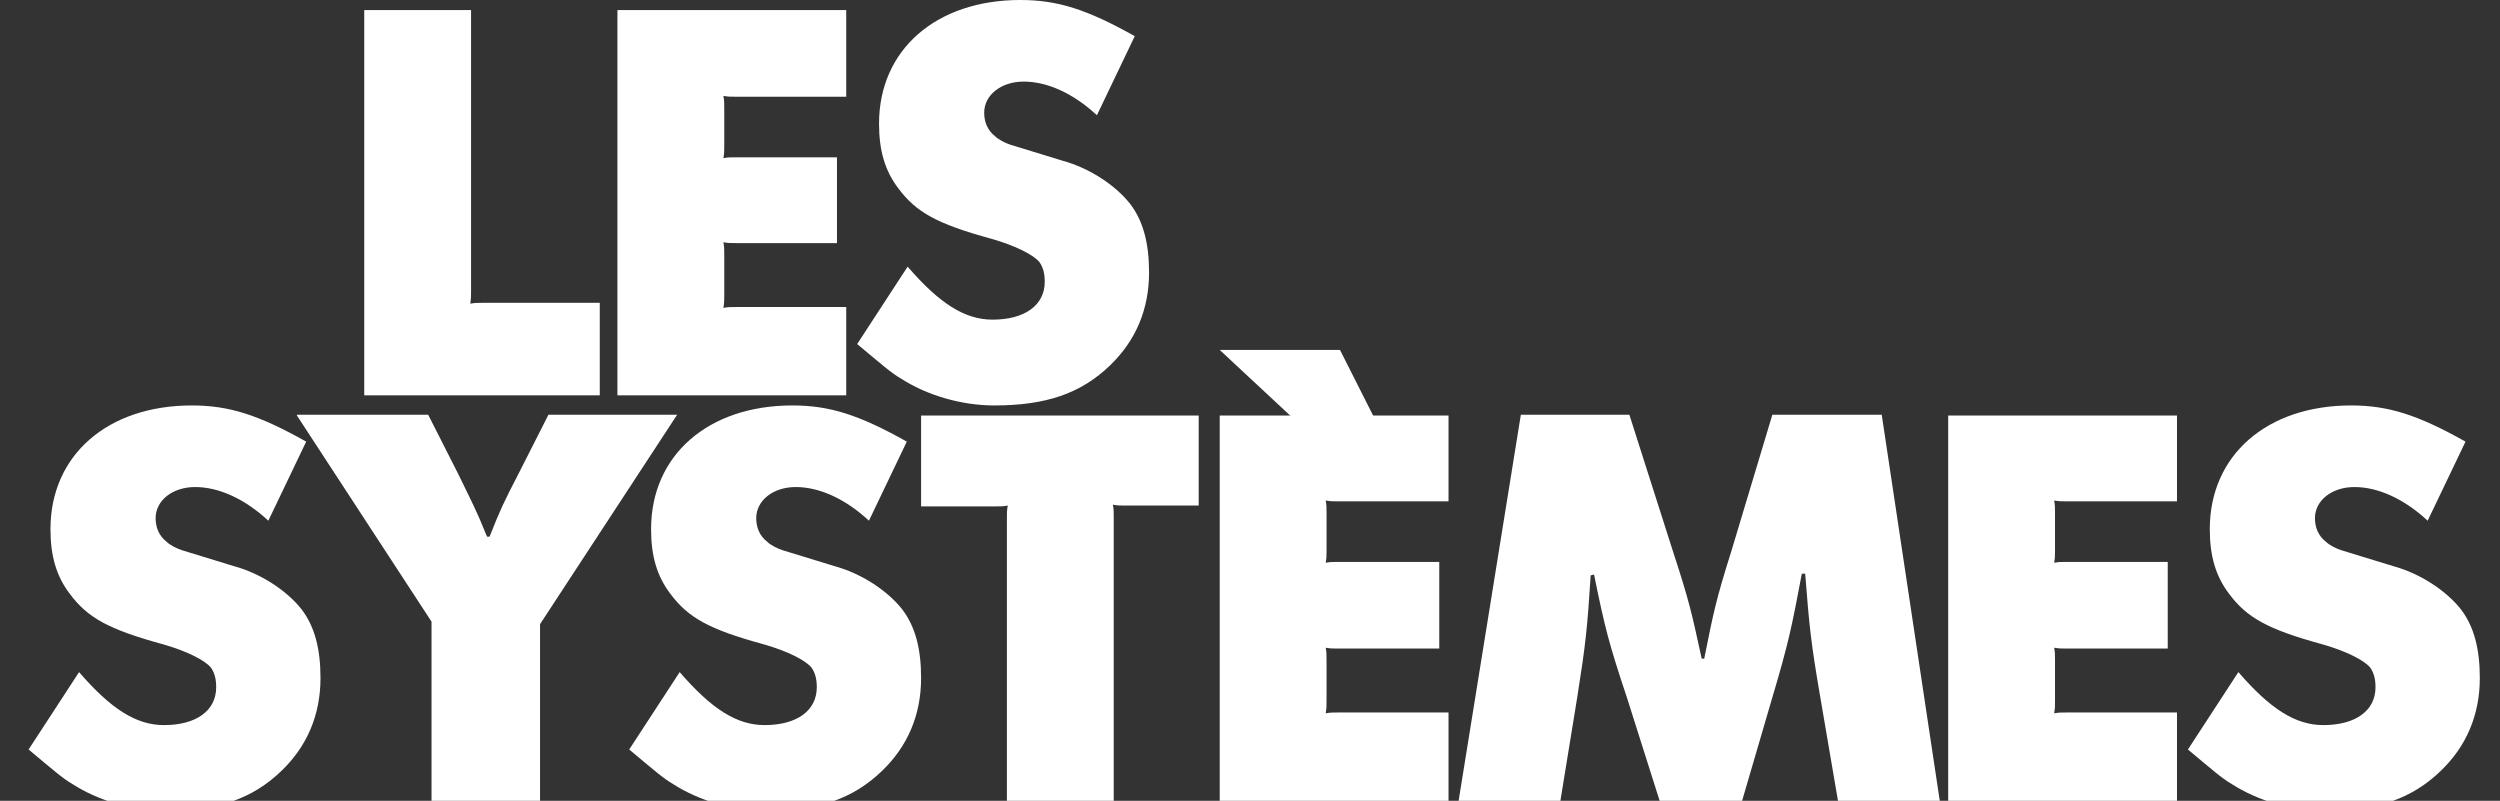
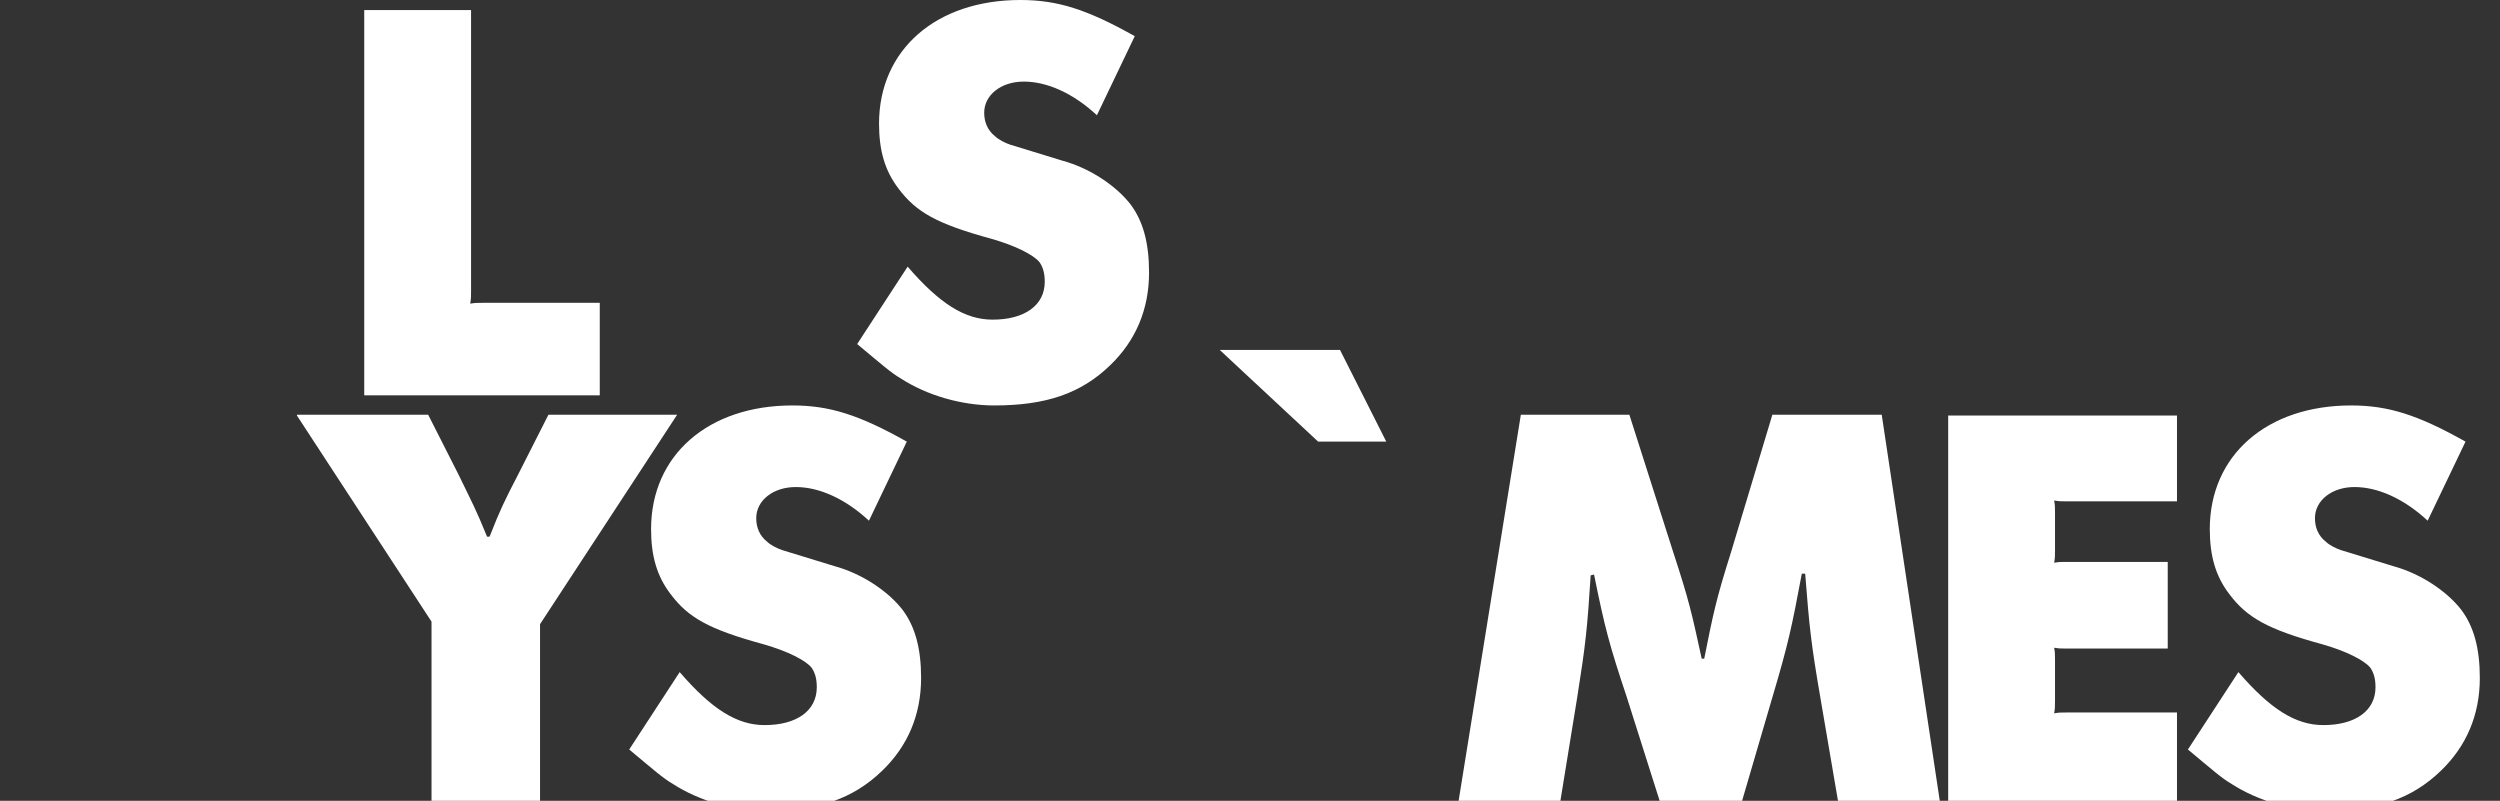
<svg xmlns="http://www.w3.org/2000/svg" version="1.1" id="Ebene_1" x="0px" y="0px" viewBox="0 0 297.2 95.2" style="enable-background:new 0 0 297.2 95.2;" xml:space="preserve">
  <rect x="0" y="0" width="297.2" height="95.2" fill="#333333" stroke="none" />
  <style type="text/css">
	.st0{fill:#FFFFFF;}
</style>
  <g>
    <path class="st0" d="M43.3,47h28V36H57.4c-0.8,0-0.9,0-1.5,0.1c0.1-0.6,0.1-0.8,0.1-1.5V1.2H43.3V47L43.3,47z" />
-     <path class="st0" d="M73.4,1.2V47h27.2V36.5H87.5c-0.8,0-0.9,0-1.5,0.1c0.1-0.6,0.1-0.8,0.1-1.5v-4.8c0-0.8,0-0.9-0.1-1.5   c0.6,0.1,0.8,0.1,1.5,0.1h12V18.7h-12c-0.8,0-0.9,0-1.5,0.1c0.1-0.6,0.1-0.8,0.1-1.5v-4.4c0-0.8,0-0.9-0.1-1.5   c0.6,0.1,0.8,0.1,1.5,0.1h13.1V1.2H73.4L73.4,1.2z" />
    <path class="st0" d="M101.9,40.9c3,2.5,4,3.4,5.2,4.1c3.1,2,7.2,3.2,11.1,3.2c6.1,0,10.3-1.4,13.8-4.8c3-2.9,4.6-6.6,4.6-11   c0-3.5-0.7-6.1-2.2-8.1c-1.7-2.2-4.8-4.3-8.1-5.2l-6.2-1.9c-0.6-0.2-1.4-0.6-1.8-1c-0.9-0.7-1.3-1.7-1.3-2.8c0-2.1,2-3.7,4.7-3.7   c2.8,0,5.9,1.4,8.7,4l4.5-9.4c-5.7-3.2-9.2-4.3-13.6-4.3c-10,0-16.8,5.9-16.8,14.7c0,3.2,0.7,5.6,2.3,7.7c2.1,2.8,4.5,4.2,11.1,6   c2.8,0.8,5,1.9,5.7,2.8c0.4,0.6,0.6,1.3,0.6,2.3c0,2.8-2.4,4.5-6.2,4.5c-3.3,0-6.3-1.9-10.1-6.3L101.9,40.9L101.9,40.9z" />
-     <path class="st0" d="M3.4,89.1c3,2.5,4,3.4,5.2,4.1c3.1,2,7.2,3.2,11.1,3.2c6.1,0,10.3-1.4,13.8-4.8c3-2.9,4.6-6.6,4.6-11   c0-3.5-0.7-6.1-2.2-8.1c-1.7-2.2-4.8-4.3-8.1-5.2l-6.2-1.9c-0.6-0.2-1.4-0.6-1.8-1c-0.9-0.7-1.3-1.7-1.3-2.8c0-2.1,2-3.7,4.7-3.7   c2.8,0,5.9,1.4,8.7,4l4.5-9.4c-5.7-3.2-9.2-4.3-13.6-4.3C12.8,48.2,6,54.1,6,62.9c0,3.2,0.7,5.6,2.3,7.7c2.1,2.8,4.5,4.2,11.1,6   c2.8,0.8,5,1.9,5.7,2.8c0.4,0.6,0.6,1.3,0.6,2.3c0,2.8-2.4,4.5-6.2,4.5c-3.3,0-6.3-1.9-10.1-6.3L3.4,89.1L3.4,89.1z" />
    <path class="st0" d="M35.3,49.4l16,24.5v21.4h12.9V74.2l16.3-24.9H65.2l-3.6,7.1c-1.7,3.3-2.1,4.1-3.4,7.4h-0.3   c-1.3-3.2-1.7-3.9-3.4-7.4l-3.6-7.1H35.3V49.4z" />
    <path class="st0" d="M74.8,89.1c3,2.5,4,3.4,5.2,4.1c3.1,2,7.2,3.2,11.1,3.2c6.1,0,10.3-1.4,13.8-4.8c3-2.9,4.6-6.6,4.6-11   c0-3.5-0.7-6.1-2.2-8.1c-1.7-2.2-4.8-4.3-8.1-5.2L93,65.4c-0.6-0.2-1.4-0.6-1.8-1c-0.9-0.7-1.3-1.7-1.3-2.8c0-2.1,2-3.7,4.7-3.7   c2.8,0,5.9,1.4,8.7,4l4.5-9.4c-5.7-3.2-9.2-4.3-13.6-4.3c-10,0-16.8,5.9-16.8,14.7c0,3.2,0.7,5.6,2.3,7.7c2.1,2.8,4.5,4.2,11.1,6   c2.8,0.8,5,1.9,5.7,2.8c0.4,0.6,0.6,1.3,0.6,2.3c0,2.8-2.4,4.5-6.2,4.5c-3.3,0-6.3-1.9-10.1-6.3L74.8,89.1L74.8,89.1z" />
-     <path class="st0" d="M109.5,60.2h8.8c0.8,0,0.9,0,1.5-0.1c-0.1,0.6-0.1,0.8-0.1,1.5v33.7h12.7V61.5c0-0.8,0-0.9-0.1-1.5   c0.6,0.1,0.8,0.1,1.5,0.1h8.7V49.4h-33V60.2L109.5,60.2z" />
-     <path class="st0" d="M145,49.4v45.9h27.2V84.7h-13.1c-0.8,0-0.9,0-1.5,0.1c0.1-0.6,0.1-0.8,0.1-1.5v-4.8c0-0.8,0-0.9-0.1-1.5   c0.6,0.1,0.8,0.1,1.5,0.1h12V66.8h-12c-0.8,0-0.9,0-1.5,0.1c0.1-0.6,0.1-0.8,0.1-1.5V61c0-0.8,0-0.9-0.1-1.5   c0.6,0.1,0.8,0.1,1.5,0.1h13.1V49.4H145L145,49.4z" />
    <path class="st0" d="M173.4,95.2h12.1l2-12.3c1-6.3,1.2-8.2,1.6-14.5l0.4-0.1c1.3,6.4,1.8,8.3,3.9,14.6l3.9,12.3h9.8l3.6-12.3   c1.9-6.4,2.3-8.3,3.5-14.7h0.4c0.5,6.4,0.7,8.3,1.8,14.7l2.1,12.3h12.1l-6.9-45.9h-13l-4.9,16.3c-1.8,5.7-2.1,7.2-3.2,12.7h-0.3   c-1.2-5.5-1.5-6.9-3.4-12.7l-5.2-16.3h-12.9L173.4,95.2L173.4,95.2z" />
    <path class="st0" d="M231.6,49.4v45.9h27.2V84.7h-13.1c-0.8,0-0.9,0-1.5,0.1c0.1-0.6,0.1-0.8,0.1-1.5v-4.8c0-0.8,0-0.9-0.1-1.5   c0.6,0.1,0.8,0.1,1.5,0.1h12V66.8h-12c-0.8,0-0.9,0-1.5,0.1c0.1-0.6,0.1-0.8,0.1-1.5V61c0-0.8,0-0.9-0.1-1.5   c0.6,0.1,0.8,0.1,1.5,0.1h13.1V49.4H231.6L231.6,49.4z" />
    <path class="st0" d="M260.1,89.1c3,2.5,4,3.4,5.2,4.1c3.1,2,7.2,3.2,11.1,3.2c6.1,0,10.3-1.4,13.8-4.8c3-2.9,4.6-6.6,4.6-11   c0-3.5-0.7-6.1-2.2-8.1c-1.7-2.2-4.8-4.3-8.1-5.2l-6.2-1.9c-0.6-0.2-1.4-0.6-1.8-1c-0.9-0.7-1.3-1.7-1.3-2.8c0-2.1,2-3.7,4.7-3.7   c2.8,0,5.9,1.4,8.7,4l4.5-9.4c-5.7-3.2-9.2-4.3-13.6-4.3c-10,0-16.8,5.9-16.8,14.7c0,3.2,0.7,5.6,2.3,7.7c2.1,2.8,4.5,4.2,11.1,6   c2.8,0.8,5,1.9,5.7,2.8c0.4,0.6,0.6,1.3,0.6,2.3c0,2.8-2.4,4.5-6.2,4.5c-3.3,0-6.3-1.9-10.1-6.3L260.1,89.1L260.1,89.1z" />
  </g>
  <polygon class="st0" points="156.7,52.5 164.8,52.5 159.3,41.6 145,41.6 156.7,52.5 " />
</svg>